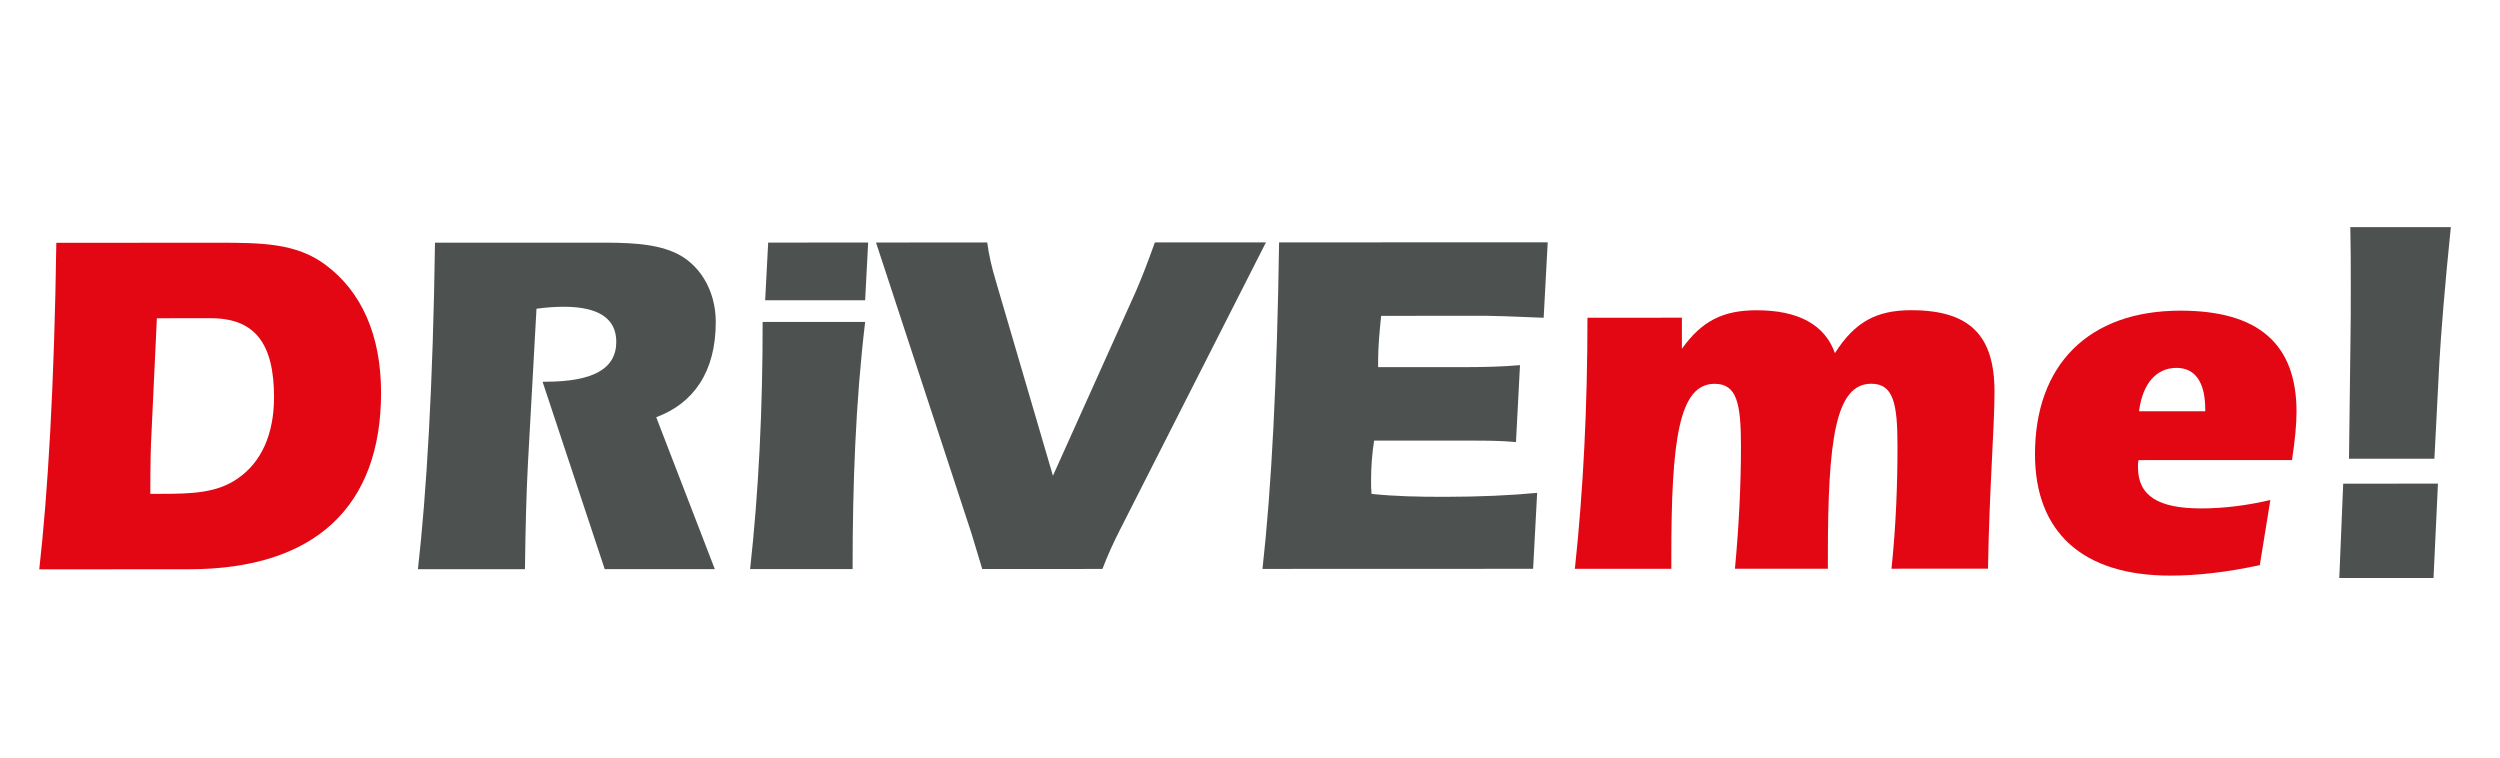
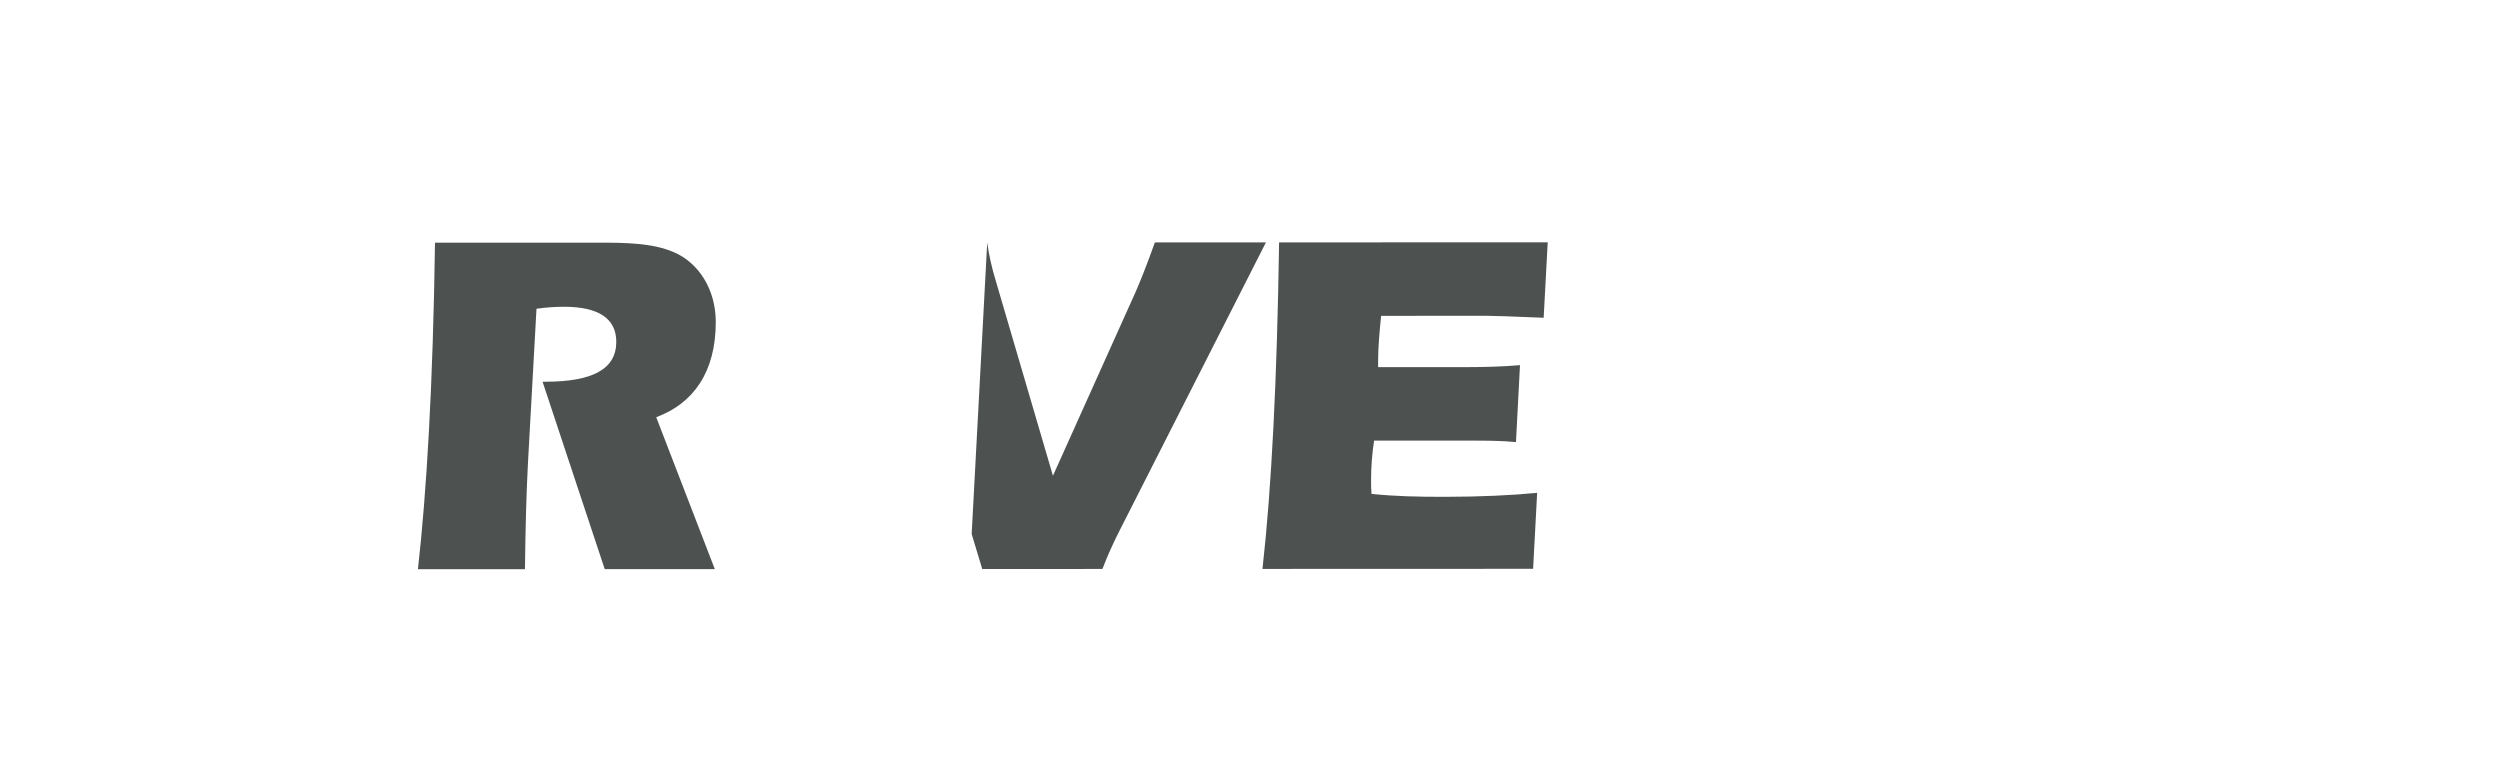
<svg xmlns="http://www.w3.org/2000/svg" version="1.1" id="Ebene_1" x="0px" y="0px" width="134.367px" height="40.75px" viewBox="0 0 134.367 40.75" enable-background="new 0 0 134.367 40.75" xml:space="preserve">
-   <path fill="#E30613" d="M8.079,26.542c0-1.591,0.026-2.625,0.054-3.075l0.298-6.363l2.902-0.001c2.361,0,3.395,1.351,3.396,4.241  c0,1.988-0.679,3.5-1.953,4.375c-1.113,0.771-2.415,0.823-4.125,0.823H8.079z M2.11,30.6l8.034-0.004  c6.785-0.002,10.339-3.369,10.337-9.494c-0.001-3.102-1.062-5.459-3.017-6.891c-1.548-1.14-3.393-1.166-5.727-1.165l-8.71,0.004  C2.921,20.684,2.57,26.543,2.11,30.6z" />
  <path fill="#4D5251" d="M32.066,13.041l-8.687,0.003c-0.104,7.634-0.457,13.493-0.917,17.549l5.753-0.001  c0.026-2.279,0.081-4.189,0.161-5.699l0.459-8.299c0.57-0.079,1.06-0.106,1.466-0.106c1.872-0.001,2.822,0.635,2.822,1.881  c0,1.458-1.248,2.148-3.826,2.148h-0.136l3.341,10.072l5.917-0.001l-3.149-8.164c2.008-0.744,3.202-2.44,3.201-5.118  c0-1.723-0.896-3.181-2.281-3.764C35.052,13.065,33.695,13.04,32.066,13.041" />
-   <path fill="#4D5251" d="M41.125,16.139l5.374-0.001l0.162-3.102l-5.374,0.002L41.125,16.139z M46.499,17.303l-5.509,0.001  c0.001,4.692-0.214,9.12-0.674,13.282l5.509-0.002C45.824,26.051,45.985,21.625,46.499,17.303z" />
-   <path fill="#4D5251" d="M60.203,28.459l7.837-15.431L62.07,13.03c-0.434,1.22-0.787,2.095-1.03,2.651l-4.448,9.889l-3.07-10.47  c-0.218-0.716-0.38-1.432-0.462-2.068l-5.977,0.002L52.224,28.7c0.163,0.53,0.354,1.166,0.568,1.882l6.46-0.002  C59.525,29.864,59.85,29.148,60.203,28.459" />
+   <path fill="#4D5251" d="M60.203,28.459l7.837-15.431L62.07,13.03c-0.434,1.22-0.787,2.095-1.03,2.651l-4.448,9.889l-3.07-10.47  c-0.218-0.716-0.38-1.432-0.462-2.068L52.224,28.7c0.163,0.53,0.354,1.166,0.568,1.882l6.46-0.002  C59.525,29.864,59.85,29.148,60.203,28.459" />
  <path fill="#4D5251" d="M67.854,30.577L82.4,30.572l0.217-4.083c-1.385,0.133-3.066,0.213-4.994,0.214  c-1.384,0-2.66-0.026-3.908-0.158c-0.024-0.238-0.024-0.503-0.024-0.742c0-0.716,0.054-1.404,0.162-2.121h5.129  c0.843,0,1.656,0,2.497,0.078l0.216-4.135c-0.896,0.08-1.873,0.106-2.958,0.107l-4.668,0.001v-0.345  c0-0.769,0.081-1.591,0.162-2.413l5.699-0.001c0.271,0,1.273,0.026,3.037,0.105l0.218-4.056l-14.438,0.005  C68.638,20.397,68.341,26.256,67.854,30.577" />
-   <path fill="#E30613" d="M84.644,30.572l5.184-0.002v-0.637c-0.002-6.283,0.403-9.305,2.33-9.305c1.194,0,1.412,1.061,1.413,3.339  c0,2.068-0.106,4.269-0.323,6.601l4.994-0.002v-0.635c-0.003-6.283,0.402-9.306,2.33-9.306c1.193,0,1.411,1.06,1.412,3.339  c0.001,2.042-0.08,4.295-0.322,6.602l5.186-0.002c0.078-4.428,0.35-7.582,0.35-9.518c-0.001-3.022-1.33-4.374-4.479-4.373  c-1.871,0-3.038,0.637-4.098,2.308c-0.543-1.537-1.98-2.306-4.207-2.305c-1.793,0.001-2.933,0.558-4.018,2.069v-1.67l-5.075,0.002  C85.319,21.823,85.103,26.303,84.644,30.572" />
-   <path fill="#E30613" d="M114.966,22.105c0.189-1.512,0.949-2.333,2.011-2.333c1.004,0,1.547,0.768,1.548,2.226v0.105L114.966,22.105  z M121.457,30.374l0.567-3.5c-1.248,0.292-2.496,0.452-3.718,0.452c-2.279,0.001-3.395-0.662-3.396-2.199  c0-0.133,0-0.266,0.027-0.398l8.25-0.002c0.163-1.061,0.244-1.936,0.244-2.598c-0.002-3.658-2.064-5.434-6.244-5.432  c-4.939,0.001-7.814,2.918-7.813,7.717c0,4.188,2.555,6.525,7.274,6.523C118.119,30.936,119.719,30.75,121.457,30.374z" />
-   <path fill="#4D5251" d="M126.251,24.656l4.59-0.001l0.265-5.156c0.095-1.595,0.285-4.045,0.619-7.293l-5.403,0.002  c0.024,1.054,0.025,2.023,0.025,2.963c0.001,1.253,0.001,2.421-0.021,3.476L126.251,24.656z M125.729,31.066l5.065-0.002  l0.238-5.071l-5.093,0.002L125.729,31.066z" />
</svg>